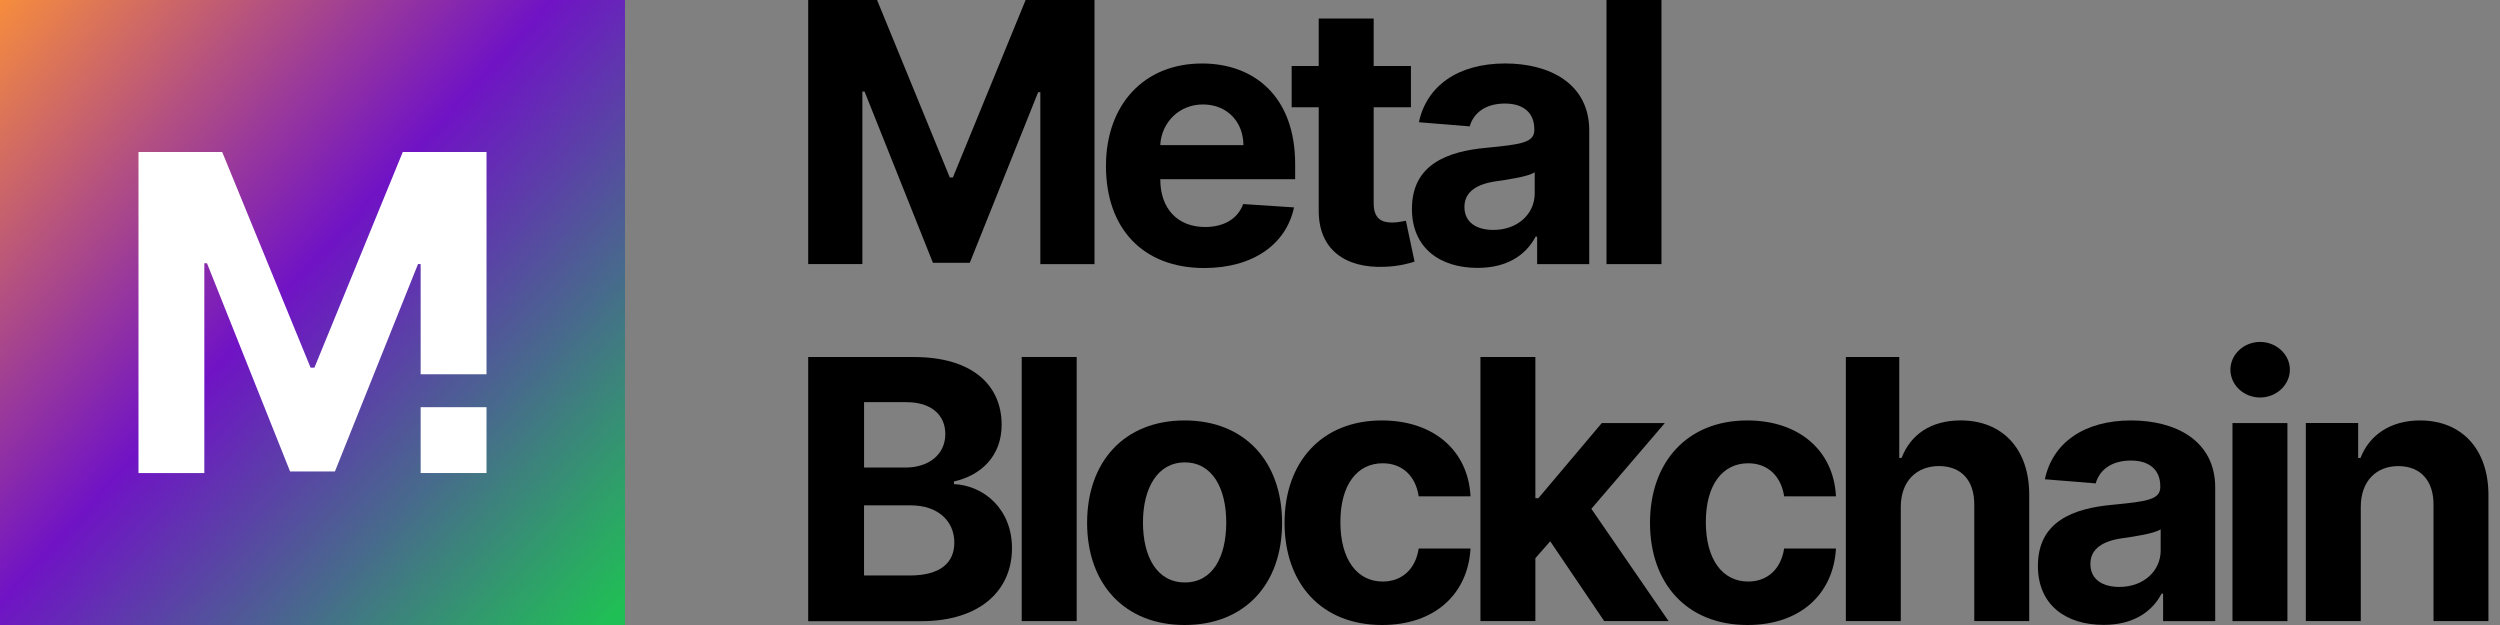
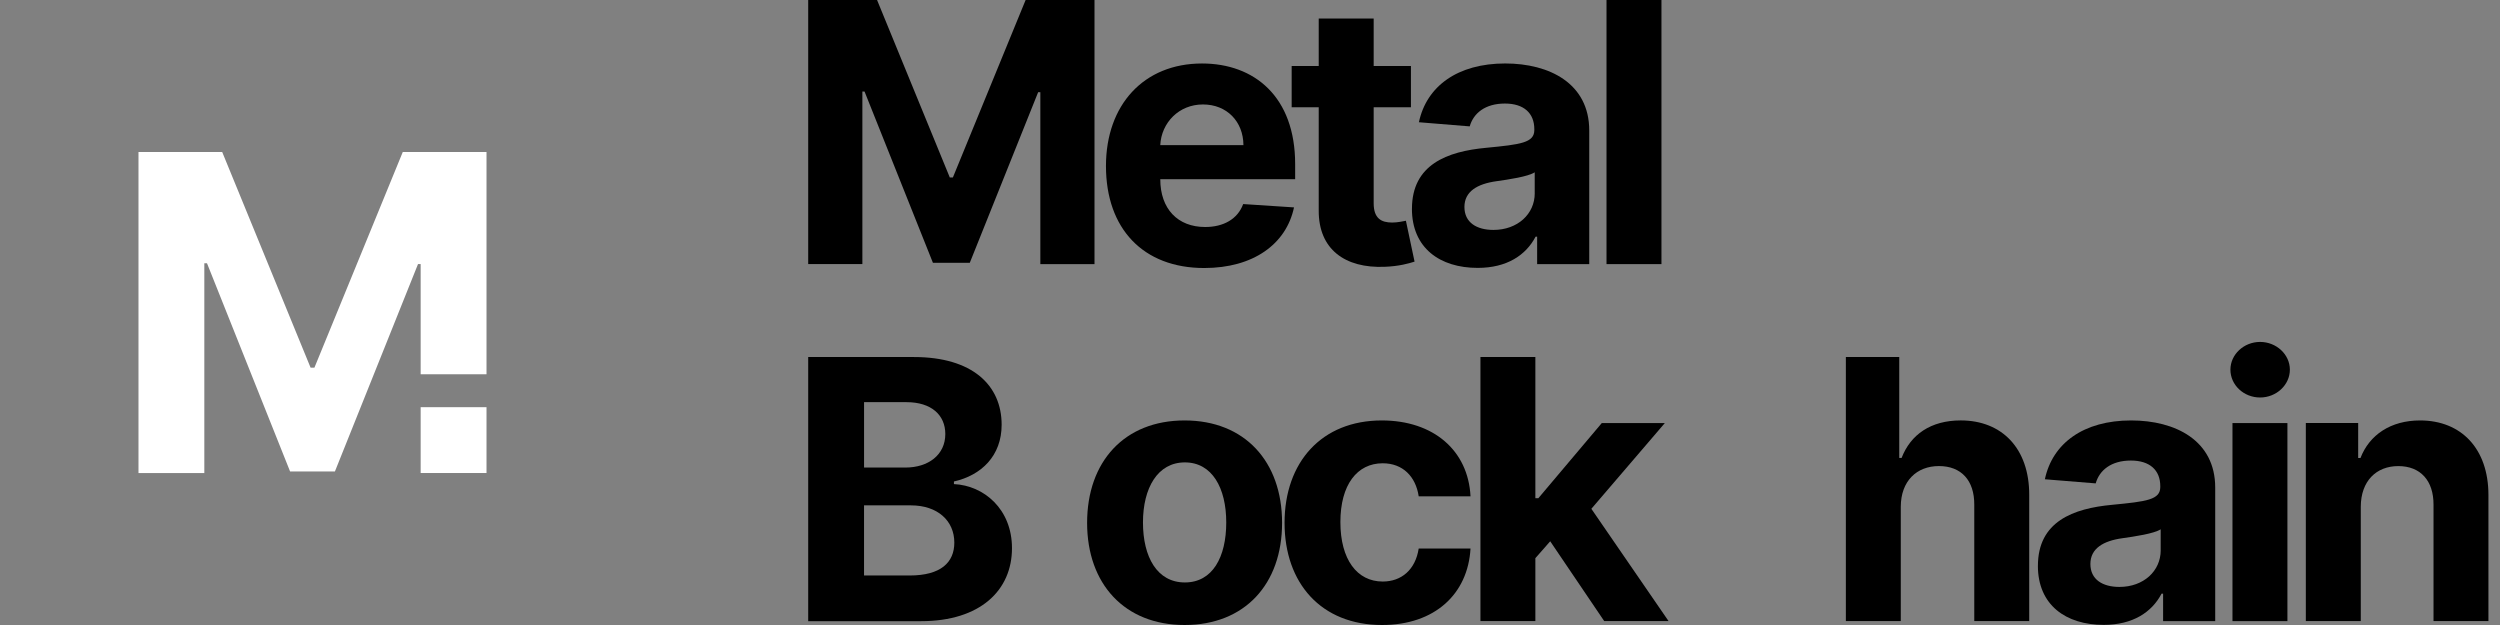
<svg xmlns="http://www.w3.org/2000/svg" width="96" height="24" viewBox="0 0 96 24" fill="none">
  <rect x="0" y="0" width="96" height="24" fill="#808080" stroke="none" />
-   <path d="M24 0H0V24H24V0Z" fill="url(#paint0_linear_111_8068)" />
  <path d="M15.467 5.836L12.073 14.119H11.927L8.532 5.836H5.318V18.165H7.846V10.11H7.949L11.139 18.103H12.861L16.052 10.14H16.153V14.372H18.682V5.836H15.467Z" fill="white" />
  <path d="M18.682 15.636H16.153V18.164H18.682V15.636Z" fill="white" />
  <path d="M33.679 0L36.472 6.814H36.591L39.384 0H42.029V10.142H39.949V3.54H39.865L37.24 10.091H35.824L33.199 3.516H33.115V10.141H31.035V0H33.68H33.679Z" fill="black" />
  <path d="M42.469 6.374C42.469 4.027 43.92 2.438 46.158 2.438C48.169 2.438 49.734 3.715 49.734 6.3V6.88H44.555V6.885C44.555 8.019 45.223 8.717 46.278 8.717C46.98 8.717 47.526 8.415 47.738 7.836L49.69 7.964C49.392 9.375 48.124 10.292 46.242 10.292C43.901 10.292 42.469 8.786 42.469 6.375V6.374ZM47.748 5.572C47.742 4.665 47.109 4.011 46.193 4.011C45.276 4.011 44.598 4.705 44.554 5.572H47.748Z" fill="black" />
  <path d="M54.18 4.12H52.749V7.804C52.749 8.389 53.041 8.546 53.462 8.546C53.66 8.546 53.883 8.497 53.987 8.477L54.319 10.046C54.106 10.116 53.719 10.225 53.175 10.245C51.645 10.309 50.63 9.571 50.639 8.081V4.12H49.6V2.534H50.639V0.713H52.749V2.535H54.18V4.121V4.12Z" fill="black" />
  <path d="M54.219 8.017C54.219 6.319 55.571 5.813 57.076 5.675C58.398 5.547 58.918 5.482 58.918 4.992V4.962C58.918 4.338 58.508 3.976 57.789 3.976C57.031 3.976 56.581 4.347 56.437 4.853L54.486 4.694C54.779 3.307 55.977 2.437 57.799 2.437C59.493 2.437 61.027 3.2 61.027 5.012V10.142H59.026V9.088H58.967C58.596 9.796 57.868 10.287 56.743 10.287C55.292 10.287 54.218 9.524 54.218 8.018L54.219 8.017ZM58.933 7.423V6.616C58.68 6.783 57.927 6.893 57.467 6.958C56.725 7.061 56.234 7.354 56.234 7.948C56.234 8.542 56.7 8.829 57.349 8.829C58.274 8.829 58.934 8.219 58.934 7.422L58.933 7.423Z" fill="black" />
  <path d="M63.8 10.142H61.69V0H63.8V10.142Z" fill="black" />
  <path d="M31.035 13.71H35.096C37.334 13.71 38.463 14.789 38.463 16.31C38.463 17.503 37.686 18.251 36.631 18.489V18.589C37.785 18.644 38.86 19.55 38.86 21.05C38.86 22.664 37.647 23.853 35.369 23.853H31.035V13.711V13.71ZM34.769 17.954C35.645 17.954 36.3 17.469 36.3 16.667C36.3 15.934 35.76 15.443 34.809 15.443H33.18V17.954H34.769ZM34.928 22.099C36.127 22.099 36.646 21.598 36.646 20.836C36.646 20 36.007 19.406 34.977 19.406H33.179V22.099H34.927H34.928Z" fill="black" />
-   <path d="M41.344 23.85H39.234V13.708H41.344V23.85Z" fill="black" />
  <path d="M41.745 20.078C41.745 17.72 43.181 16.145 45.489 16.145C47.796 16.145 49.232 17.72 49.232 20.078C49.232 22.435 47.796 24 45.489 24C43.181 24 41.745 22.42 41.745 20.078ZM47.088 20.063C47.088 18.736 46.544 17.756 45.499 17.756C44.454 17.756 43.89 18.736 43.89 20.063C43.89 21.39 44.434 22.366 45.499 22.366C46.564 22.366 47.088 21.39 47.088 20.063Z" fill="black" />
  <path d="M49.327 20.078C49.327 17.745 50.754 16.145 53.061 16.145C55.047 16.145 56.379 17.299 56.468 19.058H54.478C54.364 18.3 53.869 17.79 53.096 17.79C52.115 17.79 51.471 18.612 51.471 20.048C51.471 21.484 52.11 22.331 53.096 22.331C53.818 22.331 54.353 21.875 54.478 21.063H56.468C56.368 22.811 55.096 24 53.071 24C50.729 24 49.327 22.391 49.327 20.078Z" fill="black" />
  <path d="M56.849 13.71H58.958V19.132H59.072L61.509 16.245H63.93L61.108 19.538L64.073 23.85H61.602L59.528 20.785L58.958 21.434V23.85H56.849V13.708V13.71Z" fill="black" />
-   <path d="M63.36 20.078C63.36 17.745 64.787 16.145 67.095 16.145C69.08 16.145 70.412 17.299 70.501 19.058H68.511C68.397 18.3 67.902 17.79 67.129 17.79C66.148 17.79 65.504 18.612 65.504 20.048C65.504 21.484 66.143 22.331 67.129 22.331C67.851 22.331 68.386 21.875 68.511 21.063H70.501C70.402 22.811 69.13 24 67.104 24C64.762 24 63.36 22.391 63.36 20.078Z" fill="black" />
  <path d="M72.991 23.85H70.881V13.708H72.931V17.585H73.021C73.367 16.689 74.139 16.144 75.293 16.144C76.878 16.144 77.927 17.224 77.922 19.007V23.85H75.812V19.383C75.818 18.447 75.312 17.897 74.456 17.897C73.599 17.897 72.995 18.472 72.99 19.453V23.85H72.991Z" fill="black" />
  <path d="M78.256 21.726C78.256 20.028 79.608 19.522 81.113 19.384C82.435 19.256 82.955 19.191 82.955 18.701V18.671C82.955 18.047 82.545 17.685 81.826 17.685C81.069 17.685 80.618 18.056 80.475 18.562L78.523 18.404C78.816 17.016 80.014 16.145 81.836 16.145C83.53 16.145 85.064 16.909 85.064 18.721V23.851H83.063V22.797H83.004C82.633 23.505 81.905 23.995 80.78 23.995C79.329 23.995 78.255 23.233 78.255 21.727L78.256 21.726ZM82.97 21.132V20.325C82.717 20.492 81.964 20.602 81.504 20.667C80.762 20.77 80.271 21.063 80.271 21.657C80.271 22.251 80.737 22.538 81.386 22.538C82.312 22.538 82.971 21.928 82.971 21.131L82.97 21.132Z" fill="black" />
  <path d="M85.648 14.195C85.648 13.61 86.164 13.13 86.788 13.13C87.412 13.13 87.931 13.61 87.931 14.195C87.931 14.779 87.416 15.264 86.788 15.264C86.159 15.264 85.648 14.784 85.648 14.195ZM85.727 16.245H87.837V23.852H85.727V16.245Z" fill="black" />
  <path d="M90.654 23.85H88.544V16.244H90.554V17.586H90.643C90.985 16.699 91.802 16.145 92.931 16.145C94.516 16.145 95.556 17.234 95.556 19.007V23.85H93.447V19.383C93.452 18.452 92.942 17.898 92.095 17.898C91.248 17.898 90.659 18.472 90.654 19.453V23.85Z" fill="black" />
  <defs>
    <linearGradient id="paint0_linear_111_8068" x1="-1.01" y1="0.079" x2="24.088" y2="23.076" gradientUnits="userSpaceOnUse">
      <stop stop-color="#FC9237" />
      <stop offset="0.48" stop-color="#7013C5" />
      <stop offset="1" stop-color="#20BF55" />
    </linearGradient>
  </defs>
</svg>